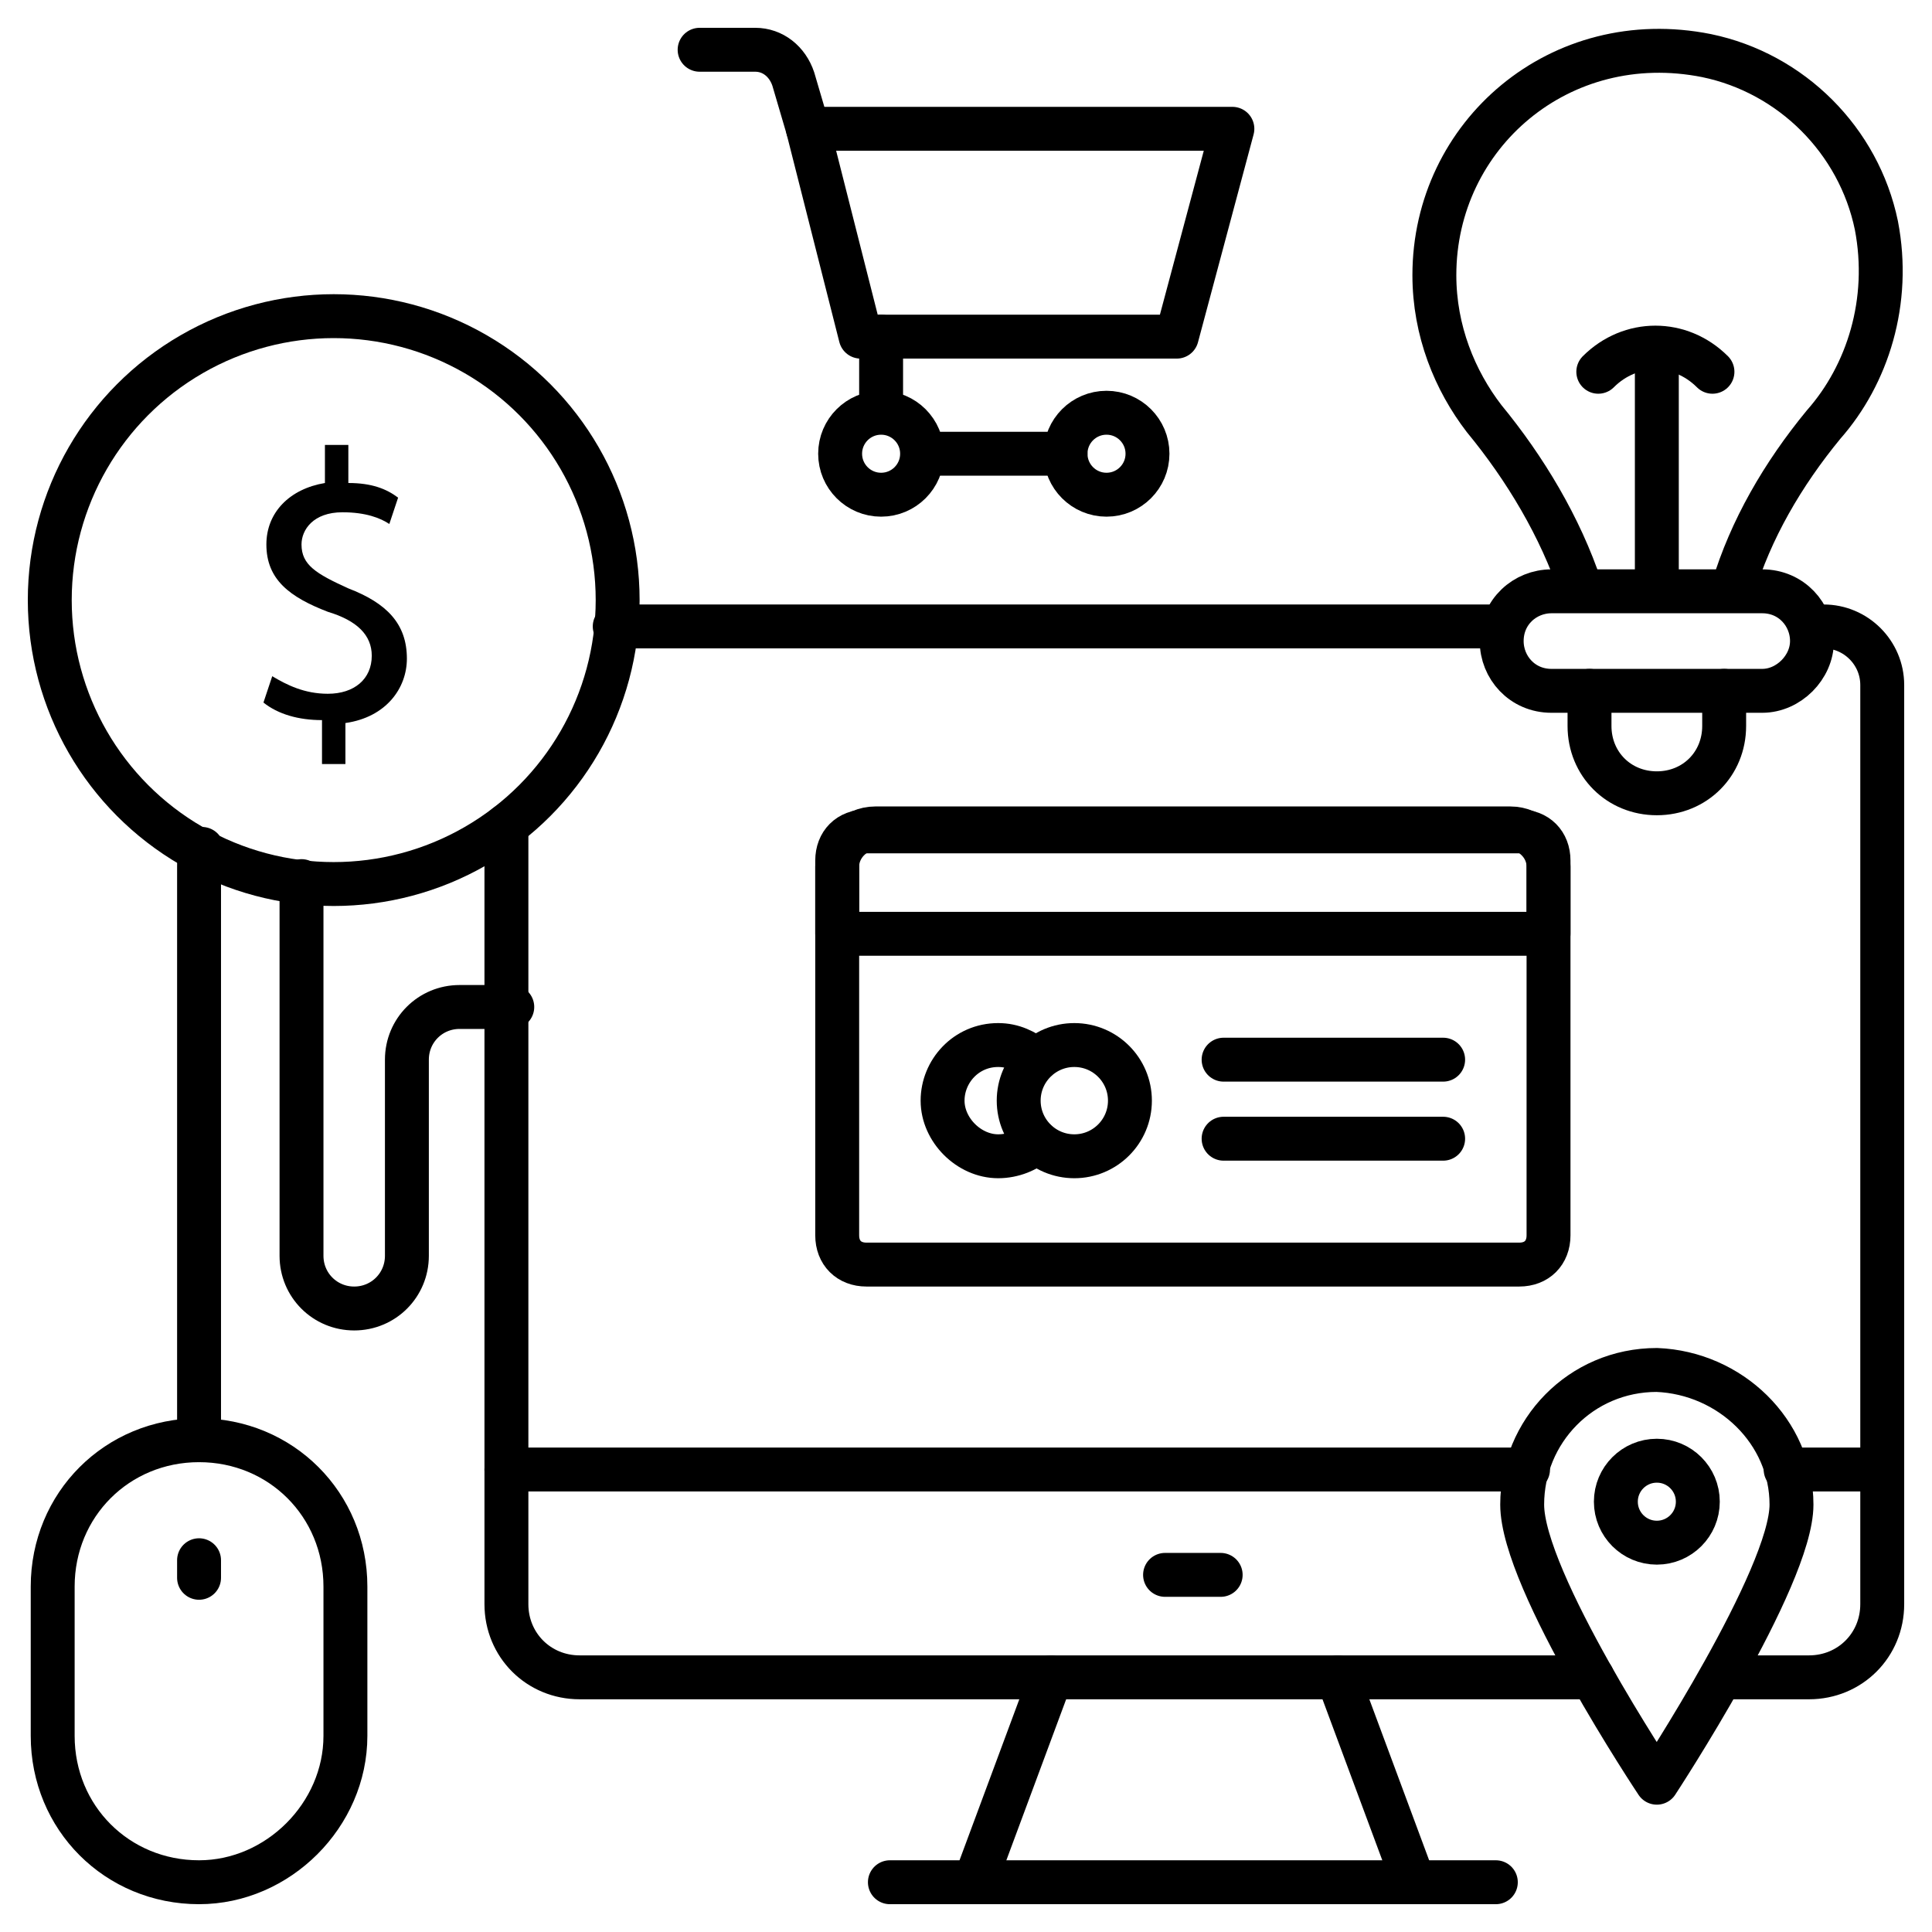
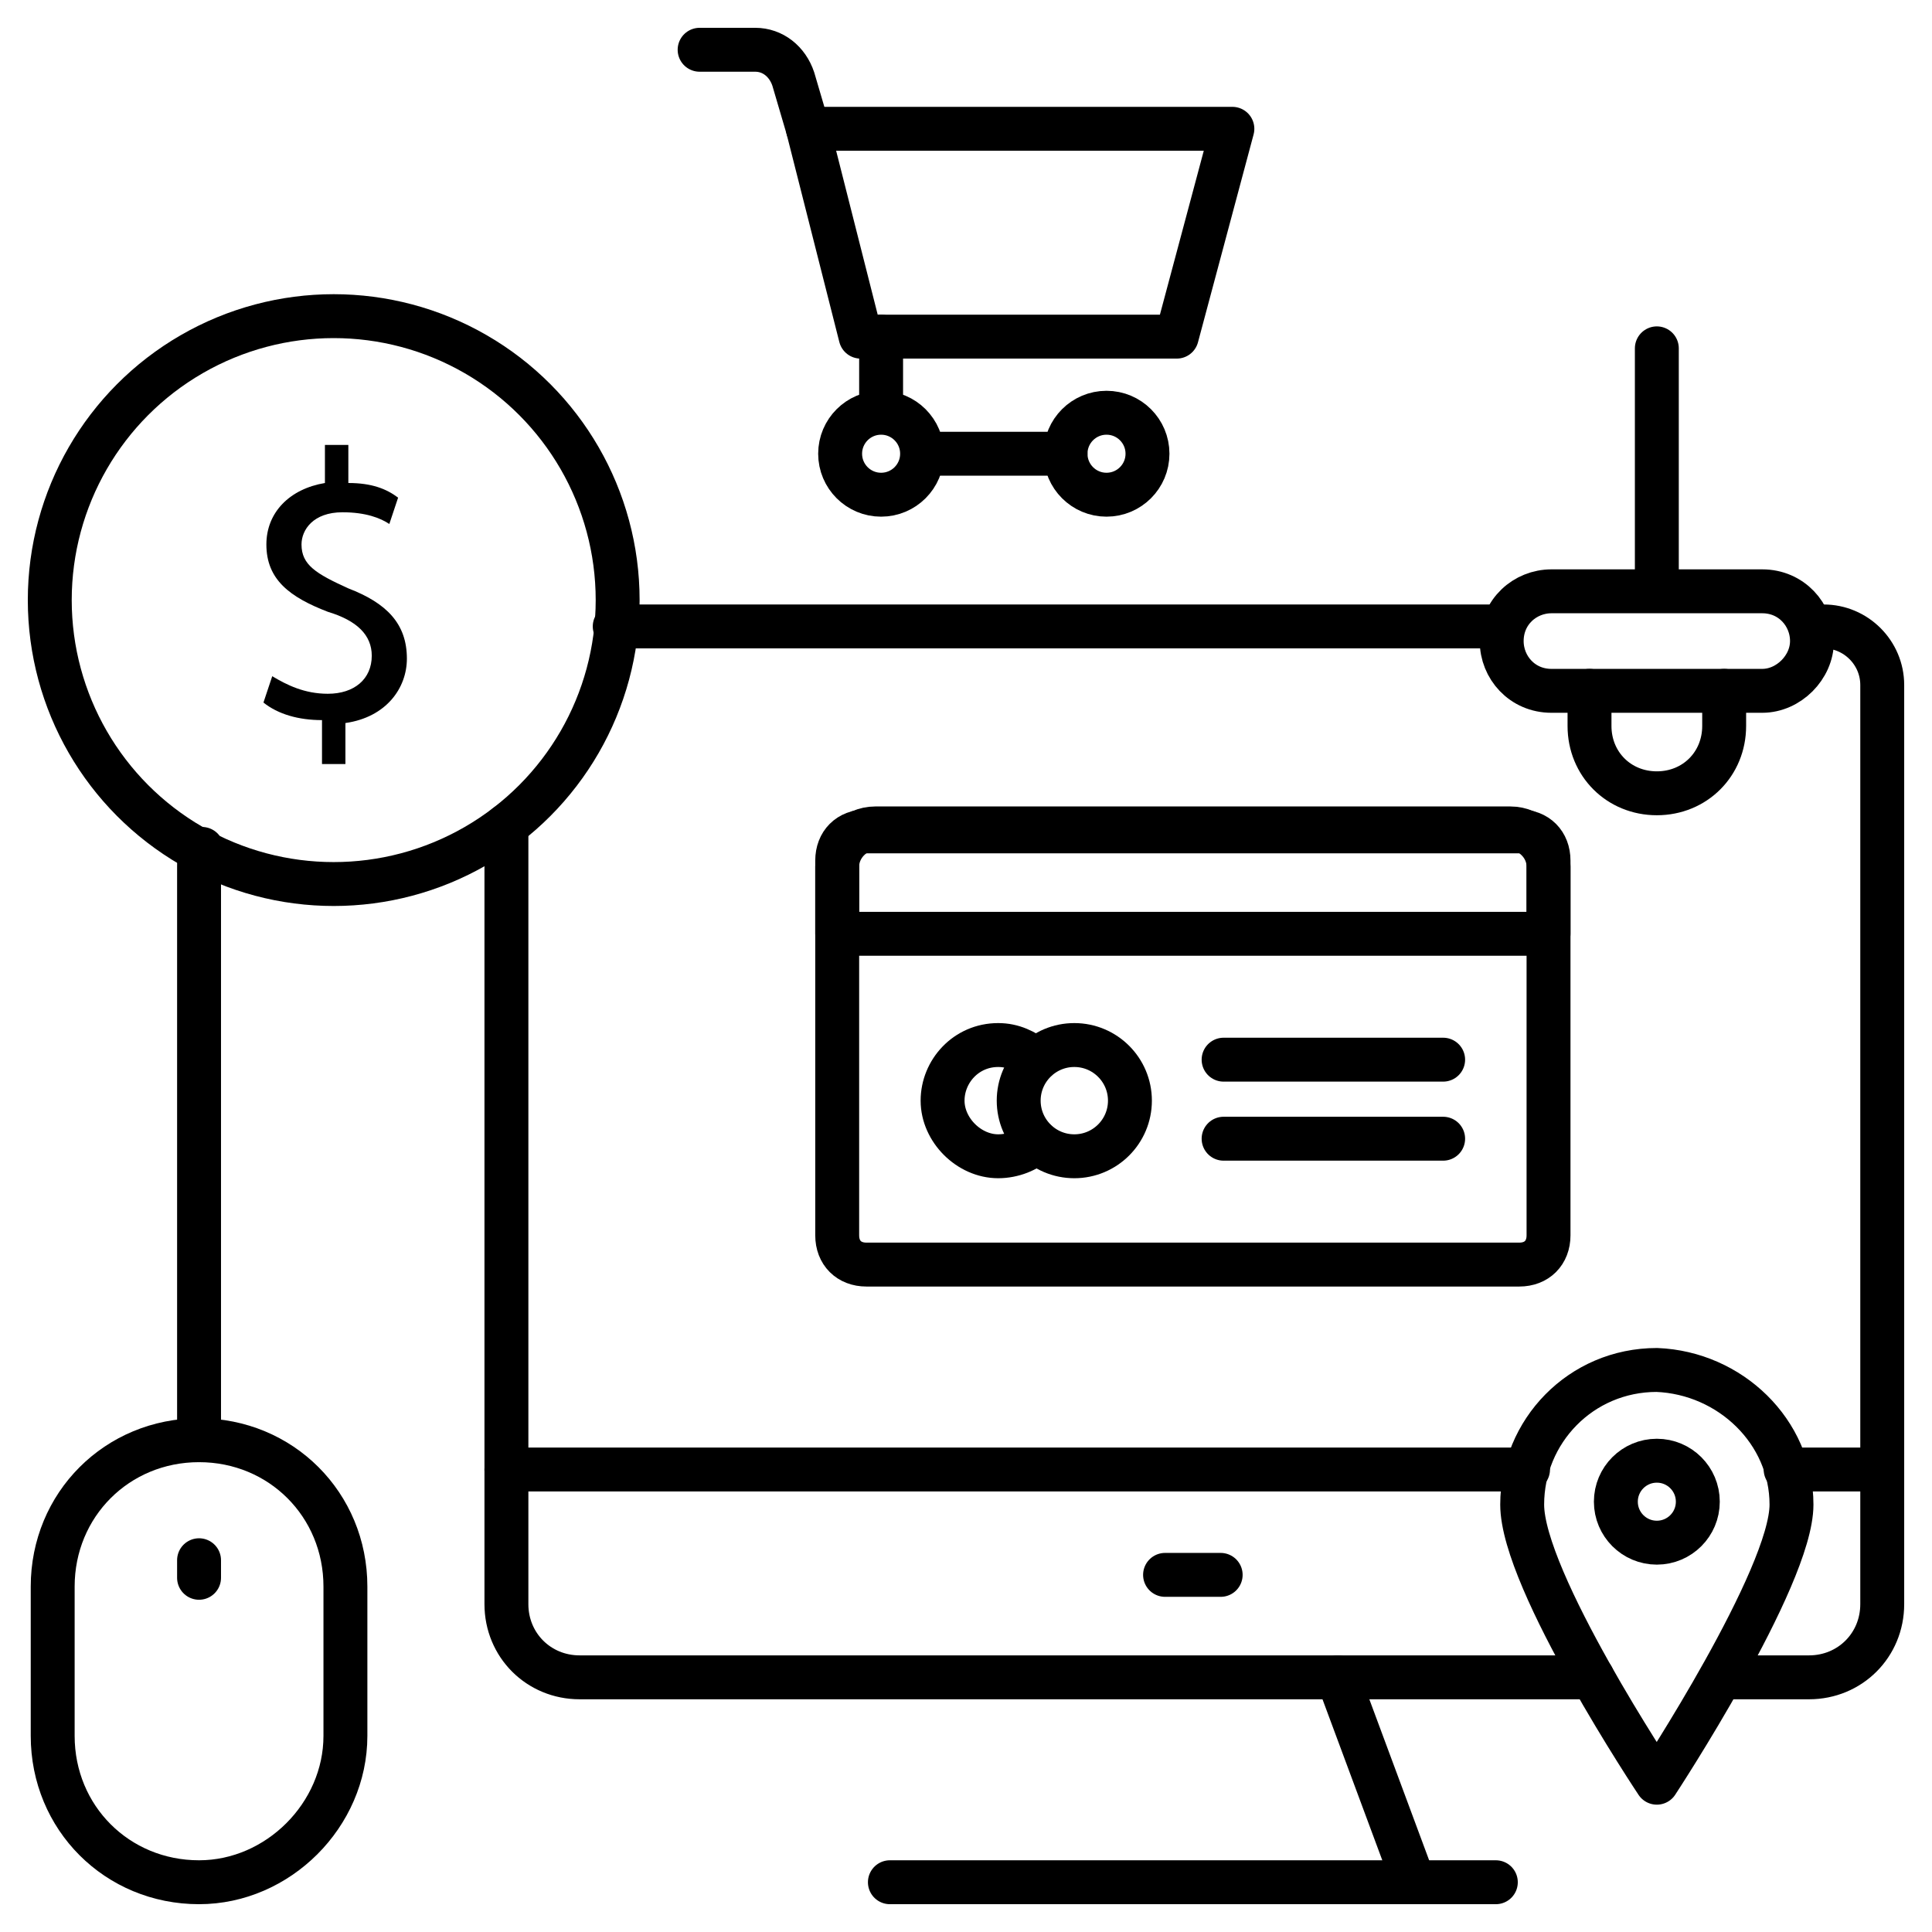
<svg xmlns="http://www.w3.org/2000/svg" id="Layer_1" height="512" viewBox="0 0 66 66" width="512">
  <g>
    <path d="m40.2 11.5h-10.8l-1.8-7.1h14.5z" style="fill:none;stroke:#000;stroke-linecap:round;stroke-linejoin:round;stroke-miterlimit:10;stroke-width:1.5" />
    <circle cx="30.1" cy="15.5" r="1.4" style="fill:none;stroke:#000;stroke-linecap:round;stroke-linejoin:round;stroke-miterlimit:10;stroke-width:1.5" />
    <circle cx="37.8" cy="15.5" r="1.4" style="fill:none;stroke:#000;stroke-linecap:round;stroke-linejoin:round;stroke-miterlimit:10;stroke-width:1.5" />
    <path d="m36.4 15.5h-4.8" style="fill:none;stroke:#000;stroke-linecap:round;stroke-linejoin:round;stroke-miterlimit:10;stroke-width:1.5" />
    <path d="m30.1 14v-2.5" style="fill:none;stroke:#000;stroke-linecap:round;stroke-linejoin:round;stroke-miterlimit:10;stroke-width:1.5" />
    <path d="m27.6 4.4-.5-1.7c-.2-.6-.7-1-1.3-1h-1.9" style="fill:none;stroke:#000;stroke-linecap:round;stroke-linejoin:round;stroke-miterlimit:10;stroke-width:1.5" />
    <path d="" fill="#2aabf5" />
    <g style="fill:none;stroke:#000;stroke-linecap:round;stroke-linejoin:round;stroke-miterlimit:10;stroke-width:1.5">
      <path d="m17.3 50.2v4.6c0 1.4 1.1 2.5 2.5 2.5h34.6" />
      <path d="m64.3 50.2v4.6c0 1.4-1.1 2.5-2.5 2.5h-3" />
      <path d="m45.7 57.3 2.6 7" />
-       <path d="m33.3 64.3 2.6-7" />
      <path d="m30.4 64.3h20.7" />
      <path d="m39.8 53.8h1.9" />
      <path d="m17.3 28.2v22h34.9" />
      <path d="m62.3 21.4c1.1 0 2 .9 2 2v26.8h-3.3" />
      <path d="m21 21.4h30.3" />
      <path d="m51.9 43.2h-22.3c-.6 0-1-.4-1-1v-12.8c0-.6.4-1 1-1h22.3c.6 0 1 .4 1 1v12.8c0 .6-.4 1-1 1z" />
      <path d="m52.9 31.9v-2.3c0-.7-.6-1.3-1.3-1.3h-21.7c-.7 0-1.3.6-1.3 1.3v2.3z" />
      <path d="m35.4 39c-.3.3-.8.5-1.3.5-1 0-1.9-.9-1.9-1.9s.8-1.9 1.9-1.9c.5 0 .9.2 1.3.5" />
      <circle cx="36.7" cy="37.6" r="1.9" />
      <path d="m41.8 36.2h7.5" />
      <path d="m41.8 38.9h7.5" />
      <circle cx="56.6" cy="51.3" r="1.4" />
      <path d="m61.2 51.4c0 2.5-4.6 9.5-4.6 9.5s-4.6-6.9-4.6-9.5c0-2.5 2-4.6 4.6-4.6 2.5.1 4.6 2.1 4.6 4.6z" />
      <path d="m6.8 64.3c-2.8 0-5-2.2-5-5v-5.1c0-2.8 2.2-5 5-5 2.8 0 5 2.2 5 5v5.1c0 2.7-2.3 5-5 5z" />
      <path d="m6.8 53.3v.6" />
      <path d="m6.8 49.2v-19.6c0-.2 0-.4.1-.6" />
-       <path d="m10.3 30.1v12.8c0 1 .8 1.8 1.8 1.8s1.8-.8 1.8-1.8v-6.7c0-1 .8-1.8 1.8-1.8h1.8" />
      <circle cx="11.4" cy="20.5" r="9.7" />
    </g>
    <path d="m11 25.9v-1.3c-.8 0-1.5-.2-2-.6l.3-.9c.5.3 1.1.6 1.9.6.9 0 1.5-.5 1.5-1.3 0-.7-.5-1.2-1.5-1.5-1.3-.5-2.1-1.1-2.1-2.3 0-1.1.8-1.9 2-2.1v-1.3h.8v1.3c.8 0 1.3.2 1.7.5l-.3.9c-.3-.2-.8-.4-1.6-.4-1 0-1.4.6-1.4 1.1 0 .7.5 1 1.6 1.5 1.3.5 2 1.2 2 2.4 0 1-.7 2-2.1 2.2v1.4h-.8z" />
    <path d="m60.2 23.6h-7.2c-1 0-1.7-.8-1.7-1.7 0-1 .8-1.7 1.7-1.7h7.2c1 0 1.7.8 1.7 1.7 0 .9-.8 1.7-1.7 1.7z" style="fill:none;stroke:#000;stroke-linecap:round;stroke-linejoin:round;stroke-miterlimit:10;stroke-width:1.5" />
    <path d="m58.9 23.6v1.2c0 1.3-1 2.3-2.3 2.3s-2.3-1-2.3-2.3v-1.2" style="fill:none;stroke:#000;stroke-linecap:round;stroke-linejoin:round;stroke-miterlimit:10;stroke-width:1.5" />
-     <path d="m59.2 20.1c.6-2 1.7-3.9 3.1-5.6 1.5-1.7 2.3-4.2 1.8-6.8-.6-2.9-2.9-5.2-5.8-5.8-5-1-9.3 2.7-9.3 7.5 0 1.9.7 3.6 1.7 4.9 1.4 1.7 2.6 3.7 3.3 5.8" style="fill:none;stroke:#000;stroke-linecap:round;stroke-linejoin:round;stroke-miterlimit:10;stroke-width:1.5" />
    <path d="m56.6 20.1v-8.2" style="fill:none;stroke:#000;stroke-linecap:round;stroke-linejoin:round;stroke-miterlimit:10;stroke-width:1.5" />
-     <path d="m54.6 12.7c1.1-1.1 2.8-1.1 3.9 0" style="fill:none;stroke:#000;stroke-linecap:round;stroke-linejoin:round;stroke-miterlimit:10;stroke-width:1.5" />
  </g>
</svg>